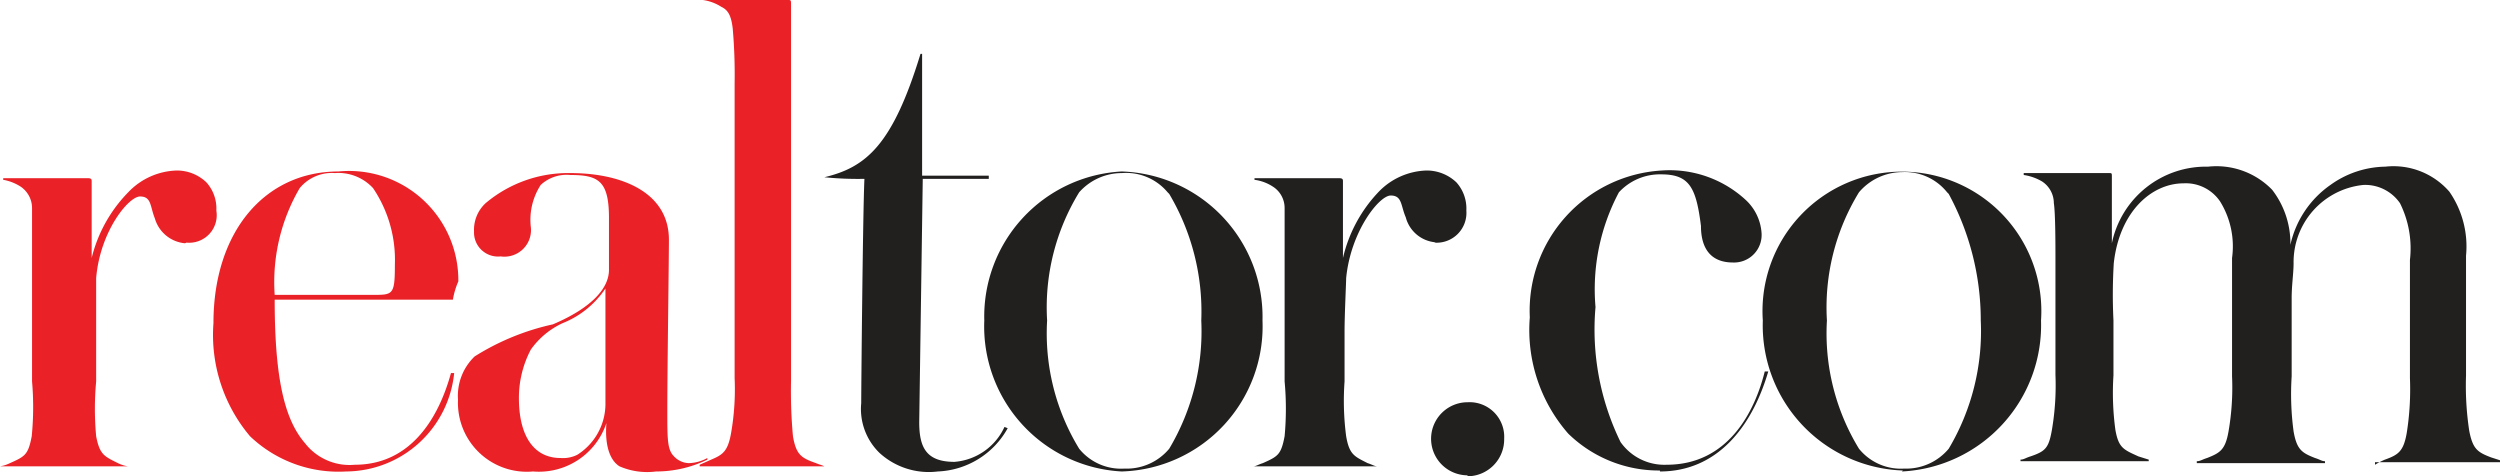
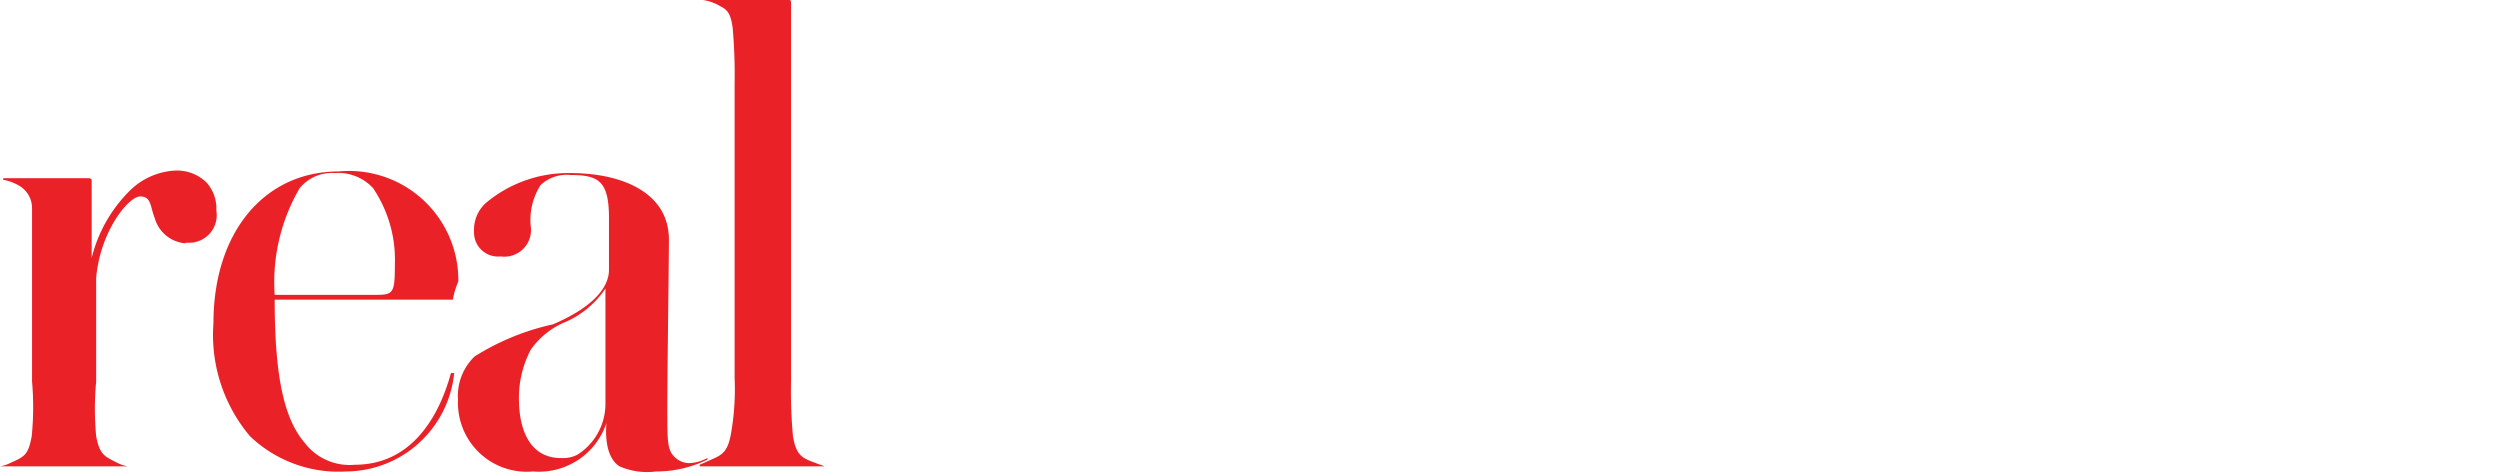
<svg xmlns="http://www.w3.org/2000/svg" viewBox="0 0 78 14.86">
  <path d="m5.77 7.59a1.08 1.08 0 0 1 -.94-.78c-.15-.37-.1-.68-.46-.68s-1.25 1.09-1.37 2.55v1.66 1.56a9.3 9.3 0 0 0 0 1.71c.11.58.26.63.68.84a1.08 1.08 0 0 0 .31.1h-3.99a1.08 1.08 0 0 0 .31-.1c.47-.21.57-.26.68-.84a9.3 9.3 0 0 0 .01-1.71v-5.4a.81.81 0 0 0 -.36-.68 1.47 1.47 0 0 0 -.54-.21v-.05h2.65c.11 0 .11.05.11.1v2.39a4.45 4.45 0 0 1 1.14-2.05 2.17 2.17 0 0 1 1.51-.68 1.33 1.33 0 0 1 .93.37 1.22 1.22 0 0 1 .31.88.86.86 0 0 1 -.93 1zm8.36 1.76h-5.56c0 2.5.32 3.75.94 4.47a1.76 1.76 0 0 0 1.56.68c1.71 0 2.6-1.4 3-2.86h.1a3.41 3.41 0 0 1 -3.37 3.07 4 4 0 0 1 -3-1.1 4.9 4.9 0 0 1 -1.14-3.53c0-2.86 1.61-4.73 3.9-4.73a3.41 3.41 0 0 1 3.74 3.43 2.38 2.38 0 0 0 -.17.57zm-2.49-3.48a1.47 1.47 0 0 0 -1.19-.47 1.3 1.3 0 0 0 -1.1.47 5.81 5.81 0 0 0 -.78 3.33h3.07c.62 0 .68 0 .68-.94a4 4 0 0 0 -.68-2.39zm8.83 8.84a2.16 2.16 0 0 1 -1.14-.16c-.26-.16-.47-.57-.41-1.35a2.22 2.22 0 0 1 -2.29 1.51 2.15 2.15 0 0 1 -2.34-2.24 1.7 1.7 0 0 1 .52-1.35 7.66 7.66 0 0 1 2.44-1c1.2-.51 1.75-1.12 1.75-1.7v-1.61c0-1.15-.31-1.35-1.2-1.35a1.19 1.19 0 0 0 -.93.31 2 2 0 0 0 -.31 1.3.83.83 0 0 1 -.94.93.75.75 0 0 1 -.83-.78 1.13 1.13 0 0 1 .36-.88 4 4 0 0 1 2.65-.94c1.56 0 3.07.58 3.07 2.08 0 .68-.05 4.06-.05 5.3 0 .94 0 1.25.21 1.46a.66.66 0 0 0 .46.21 1.27 1.27 0 0 0 .58-.16v.05a3.63 3.63 0 0 1 -1.62.37zm-2.91-4.63a2.49 2.49 0 0 0 -1 .83 3.23 3.23 0 0 0 -.37 1.51c0 1.19.47 1.87 1.3 1.87a1 1 0 0 0 .52-.1 1.88 1.88 0 0 0 .88-1.61v-3.58a2.89 2.89 0 0 1 -1.33 1.08zm4.27 4.42.36-.16c.36-.15.52-.26.62-.83a7.9 7.9 0 0 0 .11-1.71v-9.2a16.48 16.48 0 0 0 -.06-1.72c-.05-.41-.15-.57-.36-.67a1.43 1.43 0 0 0 -.57-.21h2.65c.1 0 .1 0 .1.16v11.74a15.27 15.27 0 0 0 .06 1.71c.1.58.26.68.72.84.11.05.16.05.26.1h-3.89v-.1z" fill="#ea2127" />
-   <path d="m31.44 13.36a2.61 2.61 0 0 1 -2.18 1.35 2.28 2.28 0 0 1 -1.82-.58 1.91 1.91 0 0 1 -.57-1.55c0-.42.05-5.93.1-7a10.45 10.45 0 0 1 -1.25-.05c1.3-.31 2.13-1 3-3.85h.05v3.8h2.08v.1h-2.06l-.11 7.59c0 .78.21 1.24 1.1 1.24a1.88 1.88 0 0 0 1.56-1.09zm3.56 1.35a4.53 4.53 0 0 1 -4.29-4.71 4.53 4.53 0 0 1 4.29-4.65 4.54 4.54 0 0 1 4.39 4.65 4.53 4.53 0 0 1 -4.39 4.71zm1.43-8.71a1.69 1.69 0 0 0 -1.43-.6 1.78 1.78 0 0 0 -1.33.6 6.87 6.87 0 0 0 -1 4 6.9 6.9 0 0 0 1 4 1.68 1.68 0 0 0 1.41.62 1.73 1.73 0 0 0 1.4-.62 7.17 7.17 0 0 0 1-4 7.2 7.2 0 0 0 -1-3.95zm8.36 1.56a1.05 1.05 0 0 1 -.93-.78c-.16-.37-.11-.68-.47-.68s-1.25 1.12-1.39 2.58c0 .15-.05 1.14-.05 1.66v1.56a8.49 8.49 0 0 0 .05 1.71c.1.58.26.63.67.84.16.05.21.1.32.1h-3.9c.1 0 .15-.05.31-.1.47-.21.57-.26.68-.84a9.3 9.3 0 0 0 0-1.71v-5.4a.79.79 0 0 0 -.37-.68 1.38 1.38 0 0 0 -.57-.21v-.05h2.65c.11 0 .11.05.11.1v2.39a4.45 4.45 0 0 1 1.1-2.05 2.16 2.16 0 0 1 1.5-.68 1.34 1.34 0 0 1 .94.37 1.22 1.22 0 0 1 .31.88.93.93 0 0 1 -1 1zm1 7.27a1.14 1.14 0 0 1 0-2.28 1.08 1.08 0 0 1 1.14 1.14 1.15 1.15 0 0 1 -1.15 1.17zm6-.15a4.05 4.05 0 0 1 -2.86-1.15 4.91 4.91 0 0 1 -1.2-3.63 4.38 4.38 0 0 1 4.11-4.58 3.5 3.5 0 0 1 2.65.94 1.55 1.55 0 0 1 .47 1 .86.86 0 0 1 -.89.93c-.72 0-1-.47-1-1.14-.15-1.2-.36-1.61-1.24-1.61a1.74 1.74 0 0 0 -1.32.56 6.44 6.44 0 0 0 -.73 3.58 8 8 0 0 0 .78 4.21 1.67 1.67 0 0 0 1.44.71c1.92 0 2.75-1.66 3.06-2.91h.11c-.52 1.77-1.62 3.12-3.38 3.12zm7.58 0a4.53 4.53 0 0 1 -4.37-4.68 4.35 4.35 0 1 1 8.68 0 4.57 4.57 0 0 1 -4.34 4.71zm1.38-8.68a1.69 1.69 0 0 0 -1.41-.63 1.78 1.78 0 0 0 -1.34.63 6.87 6.87 0 0 0 -1 4 6.9 6.9 0 0 0 1 4 1.68 1.68 0 0 0 1.41.62 1.73 1.73 0 0 0 1.39-.62 7.17 7.17 0 0 0 1-4 8.29 8.29 0 0 0 -1-3.95zm13.35 8.5a2.2 2.2 0 0 1 .31-.16c.42-.15.58-.26.68-.83a8.68 8.68 0 0 0 .1-1.71v-3.69a3.16 3.16 0 0 0 -.31-1.77 1.32 1.32 0 0 0 -1.14-.57 2.42 2.42 0 0 0 -2.18 2.44c0 .31-.06.68-.06 1.09v2.44a8.68 8.68 0 0 0 .06 1.72c.1.57.26.67.67.83.16.05.21.1.31.1v.06h-4v-.06c.11 0 .16-.05.32-.1.41-.16.57-.26.67-.83a8 8 0 0 0 .11-1.72v-3.69a2.66 2.66 0 0 0 -.37-1.76 1.29 1.29 0 0 0 -1.14-.57c-1 0-2 .88-2.18 2.49a16.39 16.39 0 0 0 -.01 1.79v1.71a8.56 8.56 0 0 0 .06 1.7c.1.57.26.62.72.83l.32.1v.05h-4v-.05c.1 0 .15-.05.31-.1.47-.16.57-.26.67-.83a8.29 8.29 0 0 0 .11-1.72v-3.64c0-.36 0-1.4-.05-1.71a.81.81 0 0 0 -.37-.68 1.56 1.56 0 0 0 -.57-.2v-.06h2.65c.1 0 .1 0 .1.11v2.08a3 3 0 0 1 3-2.39 2.42 2.42 0 0 1 2 .72 2.73 2.73 0 0 1 .57 1.72 3.09 3.09 0 0 1 1.25-1.87 3 3 0 0 1 1.71-.57 2.31 2.31 0 0 1 2 .78 3 3 0 0 1 .52 2v3.74a9.37 9.37 0 0 0 .1 1.72c.11.57.26.67.68.83l.31.1v.05h-3.93v.11z" fill="#221f1f" />
</svg>